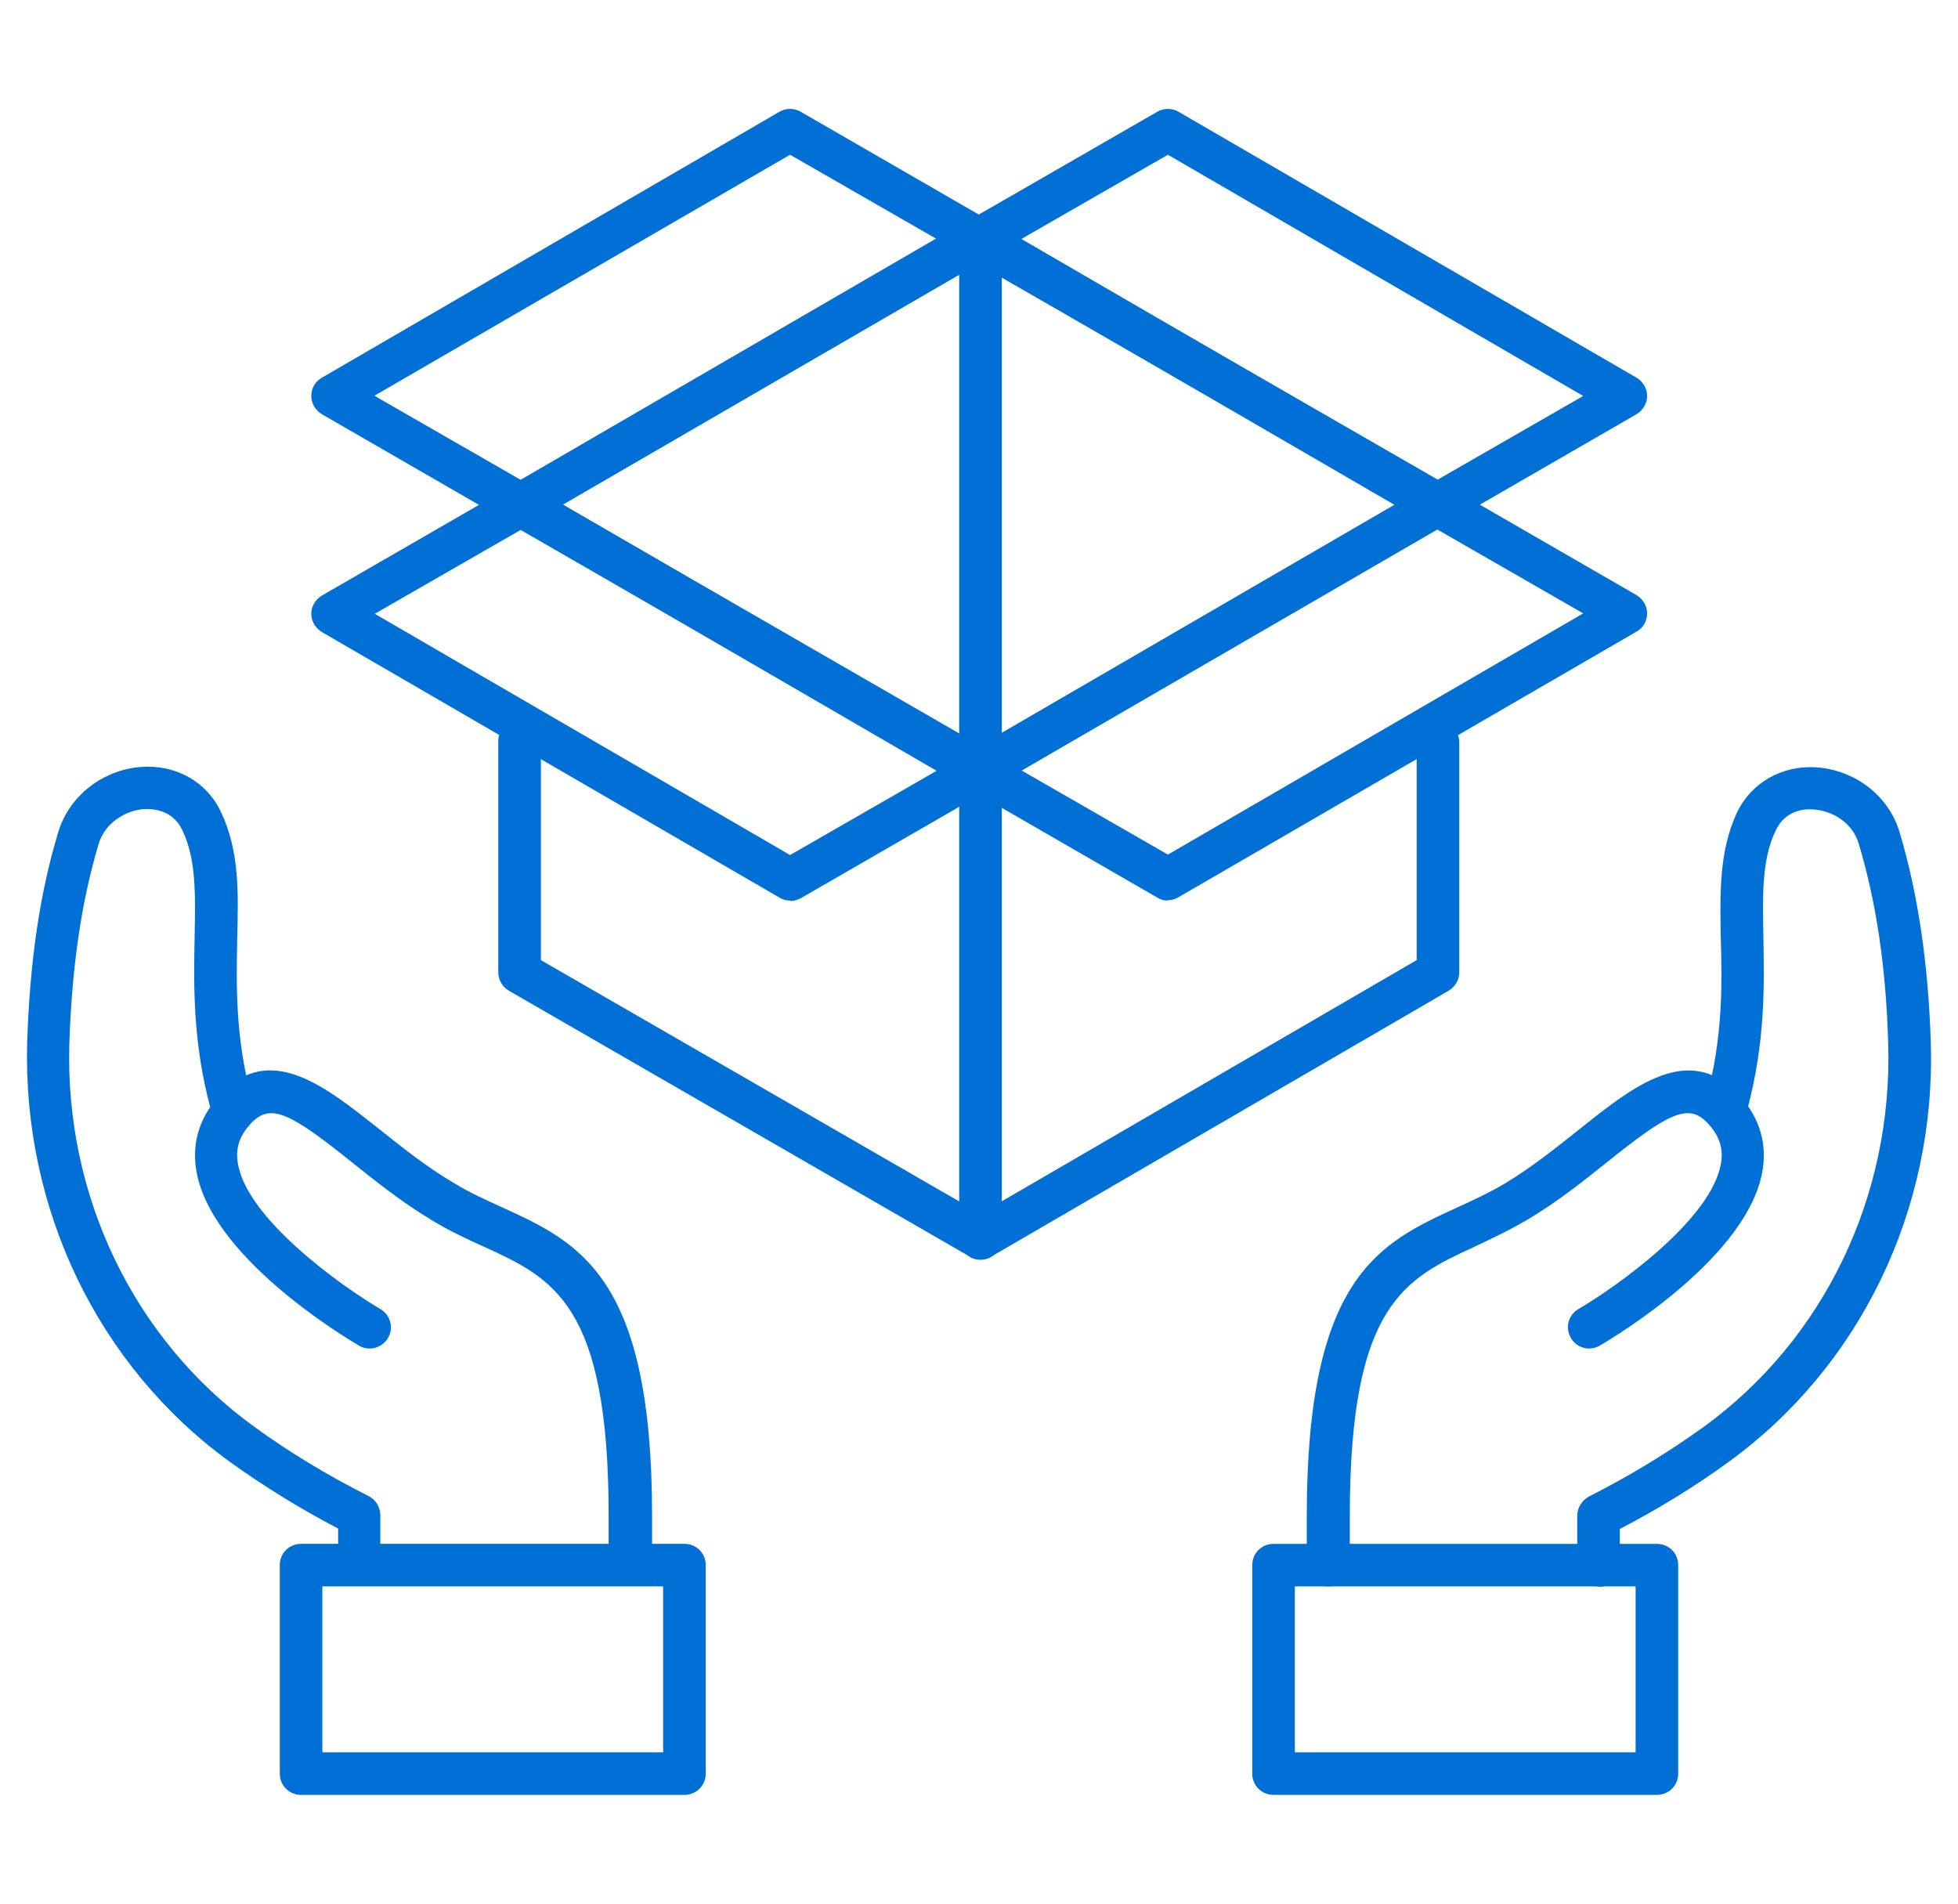
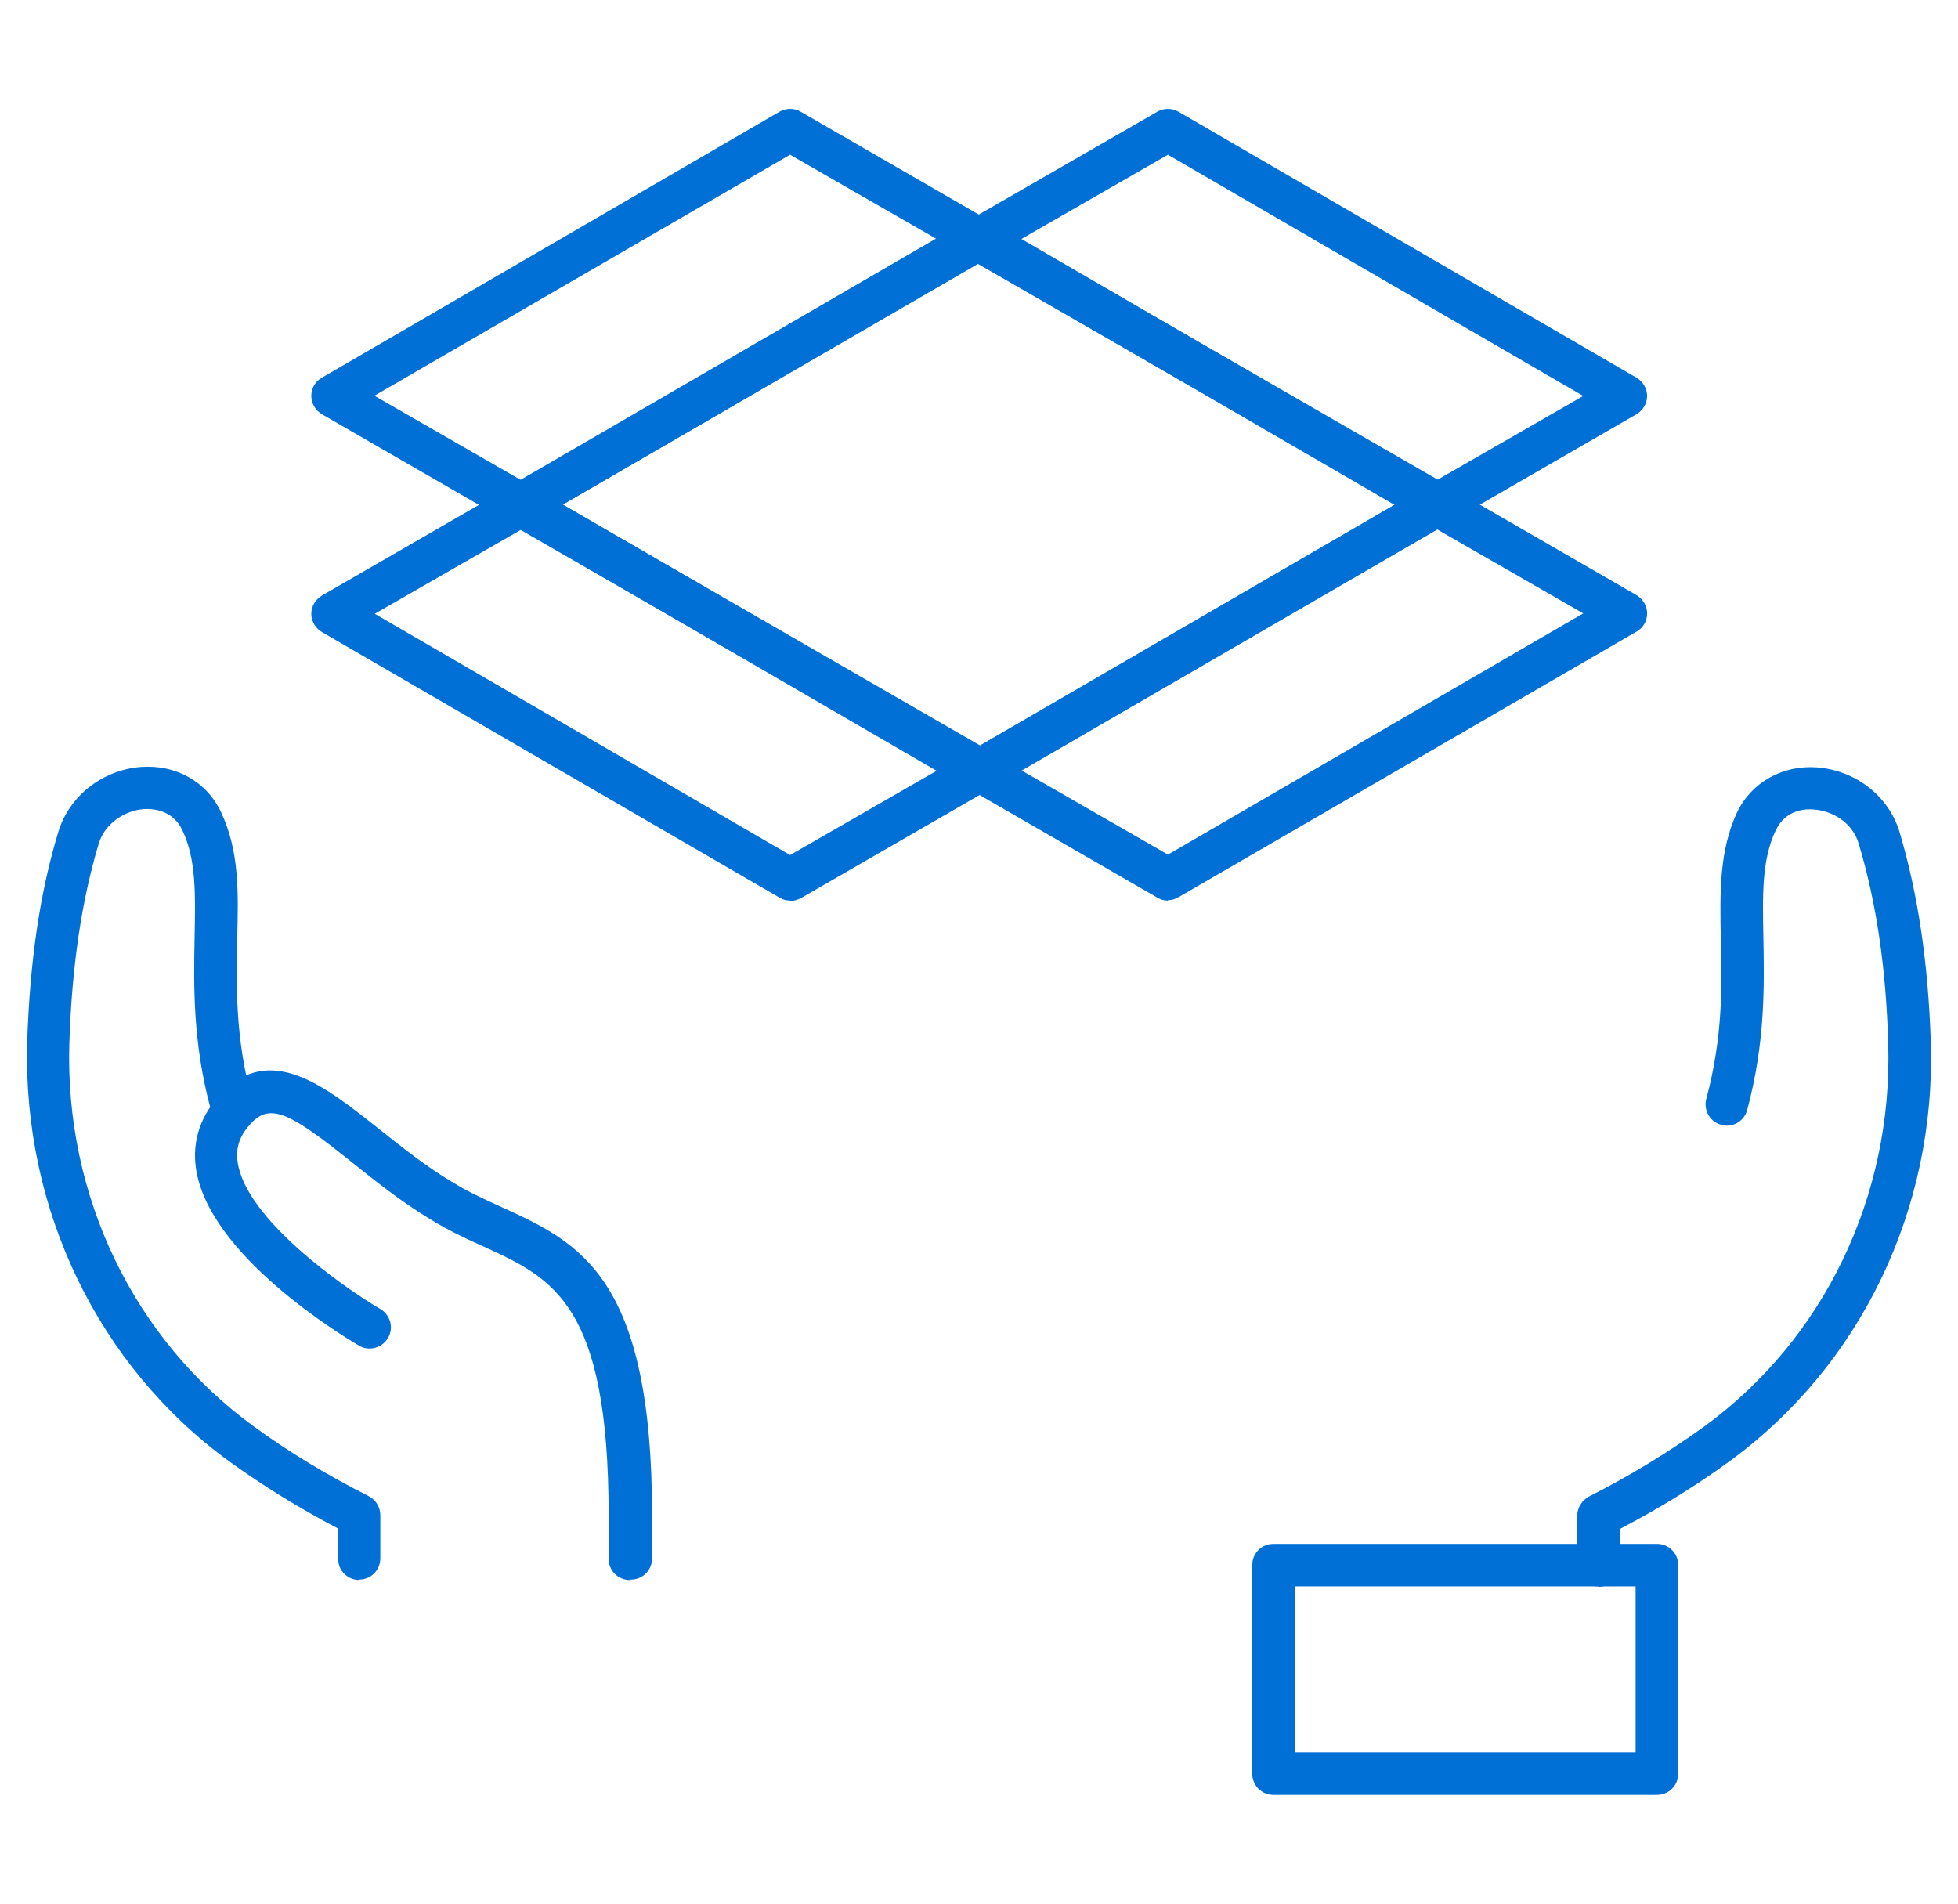
<svg xmlns="http://www.w3.org/2000/svg" width="72" height="70" viewBox="0 0 72 70" fill="none">
  <path d="M13.217 58.099C12.779 58.099 12.434 57.755 12.434 57.317V56.206C10.993 55.455 9.662 54.626 8.424 53.734C3.6 50.215 0.827 44.457 1 38.325C1.094 35.399 1.454 32.864 2.143 30.596C2.535 29.282 3.757 28.312 5.182 28.202C6.466 28.108 7.594 28.734 8.127 29.861C8.8 31.284 8.769 32.786 8.722 34.523C8.691 36.212 8.644 38.121 9.254 40.39C9.364 40.812 9.113 41.234 8.706 41.344C8.283 41.453 7.86 41.203 7.751 40.796C7.077 38.309 7.124 36.181 7.156 34.476C7.187 32.864 7.218 31.597 6.701 30.518C6.341 29.767 5.605 29.735 5.292 29.751C4.649 29.798 3.882 30.221 3.631 31.018C2.989 33.162 2.644 35.555 2.55 38.356C2.378 43.972 4.916 49.245 9.333 52.452C10.617 53.39 12.043 54.251 13.562 55.017C13.828 55.158 13.985 55.424 13.985 55.721V57.301C13.985 57.74 13.64 58.084 13.202 58.084L13.217 58.099Z" fill="#0070D7" />
  <path d="M23.164 58.1C22.725 58.1 22.381 57.756 22.381 57.318V55.737C22.381 47.946 20.344 47.008 17.776 45.834C17.149 45.553 16.507 45.255 15.849 44.849C14.753 44.192 13.781 43.409 12.92 42.721C10.711 40.953 9.96 40.546 9.255 41.282C8.832 41.72 8.659 42.173 8.738 42.721C9.02 44.802 12.622 47.336 13.985 48.134C14.361 48.353 14.486 48.838 14.267 49.198C14.048 49.573 13.562 49.699 13.202 49.48C12.638 49.151 7.641 46.147 7.203 42.94C7.062 41.923 7.391 40.984 8.143 40.202C9.944 38.325 11.964 39.952 13.922 41.501C14.753 42.158 15.677 42.909 16.695 43.503C17.274 43.863 17.885 44.129 18.465 44.395C21.3 45.694 23.978 46.929 23.978 55.722V57.302C23.978 57.74 23.634 58.084 23.195 58.084L23.164 58.1Z" fill="#0070D7" />
-   <path d="M25.168 66H11.071C10.633 66 10.288 65.656 10.288 65.217V57.551C10.288 57.114 10.633 56.769 11.071 56.769H25.168C25.607 56.769 25.951 57.114 25.951 57.551V65.217C25.951 65.656 25.607 66 25.168 66ZM11.854 64.435H24.385V58.334H11.854V64.435Z" fill="#0070D7" />
  <path d="M58.782 58.334C58.344 58.334 57.999 57.99 57.999 57.552V55.737C57.999 55.44 58.171 55.174 58.422 55.033C59.941 54.267 61.367 53.39 62.651 52.467C67.068 49.26 69.606 43.988 69.433 38.371C69.355 35.587 68.995 33.177 68.353 31.034C68.118 30.221 67.35 29.814 66.708 29.767C66.395 29.736 65.659 29.767 65.298 30.534C64.781 31.613 64.813 32.896 64.844 34.492C64.875 36.197 64.922 38.309 64.249 40.812C64.139 41.234 63.7 41.485 63.293 41.36C62.87 41.25 62.635 40.812 62.745 40.405C63.356 38.137 63.325 36.212 63.278 34.538C63.246 32.802 63.215 31.3 63.873 29.876C64.405 28.766 65.549 28.124 66.818 28.218C68.243 28.328 69.465 29.282 69.856 30.612C70.53 32.88 70.906 35.415 71 38.34C71.188 44.473 68.415 50.23 63.575 53.75C62.353 54.642 61.006 55.471 59.565 56.222V57.568C59.565 58.006 59.221 58.35 58.782 58.35V58.334Z" fill="#0070D7" />
-   <path d="M48.836 58.334C48.397 58.334 48.053 57.99 48.053 57.552V55.737C48.053 46.945 50.731 45.709 53.566 44.41C54.146 44.144 54.757 43.863 55.336 43.519C56.354 42.908 57.279 42.157 58.109 41.5C60.067 39.936 62.087 38.34 63.889 40.202C64.64 40.984 64.969 41.923 64.828 42.94C64.39 46.147 59.393 49.151 58.829 49.479C58.453 49.698 57.983 49.573 57.764 49.198C57.545 48.822 57.67 48.353 58.046 48.134C59.409 47.336 62.996 44.817 63.293 42.721C63.372 42.189 63.199 41.719 62.776 41.281C62.072 40.546 61.32 40.953 59.111 42.721C58.25 43.409 57.279 44.191 56.166 44.848C55.508 45.239 54.866 45.537 54.24 45.834C51.671 47.023 49.635 47.946 49.635 55.737V57.552C49.635 57.99 49.29 58.334 48.852 58.334H48.836Z" fill="#0070D7" />
  <path d="M60.928 66H46.831C46.392 66 46.048 65.656 46.048 65.218V57.552C46.048 57.114 46.392 56.77 46.831 56.77H60.928C61.367 56.77 61.711 57.114 61.711 57.552V65.218C61.711 65.656 61.367 66 60.928 66ZM47.614 64.436H60.145V58.334H47.614V64.436Z" fill="#0070D7" />
-   <path d="M36.054 46.319C35.913 46.319 35.788 46.288 35.663 46.209L18.715 36.431C18.48 36.291 18.323 36.04 18.323 35.759V27.248C18.323 26.81 18.668 26.466 19.106 26.466C19.545 26.466 19.89 26.81 19.89 27.248V35.305L36.054 44.629L52.094 35.305V27.311C52.094 26.873 52.454 26.528 52.877 26.528C53.315 26.528 53.66 26.873 53.66 27.311V35.759C53.66 36.04 53.503 36.291 53.268 36.431L36.446 46.209C36.321 46.288 36.195 46.319 36.054 46.319Z" fill="#0070D7" />
  <path d="M36.054 29.11C35.913 29.11 35.788 29.078 35.663 29L18.715 19.238C18.48 19.097 18.323 18.847 18.323 18.565C18.323 18.284 18.464 18.033 18.715 17.892L35.553 8.115C35.788 7.974 36.101 7.974 36.336 8.115L53.284 17.877C53.519 18.018 53.676 18.268 53.676 18.549C53.676 18.831 53.535 19.081 53.284 19.222L36.446 28.985C36.321 29.063 36.195 29.094 36.054 29.094V29.11ZM20.673 18.549L36.054 27.42L51.326 18.549L35.945 9.695L20.673 18.565V18.549Z" fill="#0070D7" />
  <path d="M42.947 33.115C42.806 33.115 42.68 33.084 42.555 33.005L35.616 29C35.381 28.859 35.225 28.609 35.225 28.328C35.225 28.046 35.366 27.796 35.616 27.655L52.454 17.877C52.689 17.736 53.003 17.736 53.238 17.877L60.176 21.882C60.411 22.023 60.568 22.273 60.568 22.555C60.568 22.836 60.427 23.087 60.176 23.227L43.338 32.99C43.213 33.068 43.088 33.099 42.947 33.099V33.115ZM37.559 28.328L42.947 31.425L58.219 22.555L52.83 19.457L37.559 28.328Z" fill="#0070D7" />
  <path d="M29.053 33.115C28.912 33.115 28.787 33.084 28.661 33.005L11.839 23.243C11.604 23.102 11.447 22.852 11.447 22.57C11.447 22.289 11.604 22.038 11.839 21.898L18.778 17.892C19.013 17.752 19.326 17.752 19.561 17.892L36.399 27.67C36.634 27.811 36.791 28.061 36.791 28.343C36.791 28.625 36.634 28.875 36.399 29.016L29.46 33.021C29.335 33.084 29.21 33.13 29.069 33.13L29.053 33.115ZM13.781 22.57L29.053 31.441L34.441 28.343L19.169 19.473L13.781 22.57Z" fill="#0070D7" />
  <path d="M19.169 19.348C19.028 19.348 18.903 19.316 18.778 19.238L11.839 15.233C11.604 15.092 11.447 14.842 11.447 14.56C11.447 14.279 11.588 14.028 11.839 13.887L28.661 4.11C28.896 3.969 29.21 3.969 29.445 4.11L36.383 8.115C36.618 8.255 36.775 8.506 36.775 8.787C36.775 9.069 36.634 9.319 36.383 9.46L19.545 19.222C19.42 19.3 19.295 19.332 19.154 19.332L19.169 19.348ZM13.781 14.56L19.169 17.658L34.441 8.787L29.053 5.69L13.781 14.544V14.56Z" fill="#0070D7" />
  <path d="M52.83 19.348C52.689 19.348 52.564 19.316 52.439 19.238L35.601 9.46C35.366 9.319 35.209 9.069 35.209 8.787C35.209 8.506 35.366 8.255 35.601 8.115L42.555 4.11C42.79 3.969 43.103 3.969 43.338 4.11L60.176 13.887C60.411 14.028 60.568 14.279 60.568 14.56C60.568 14.842 60.411 15.092 60.176 15.233L53.238 19.238C53.112 19.3 52.987 19.348 52.846 19.348H52.83ZM37.559 8.787L52.83 17.658L58.219 14.56L42.947 5.69L37.559 8.787Z" fill="#0070D7" />
-   <path d="M36.055 46.319C35.616 46.319 35.272 45.975 35.272 45.537V8.787C35.272 8.349 35.616 8.005 36.055 8.005C36.493 8.005 36.838 8.349 36.838 8.787V45.537C36.838 45.975 36.493 46.319 36.055 46.319Z" fill="#0070D7" />
</svg>